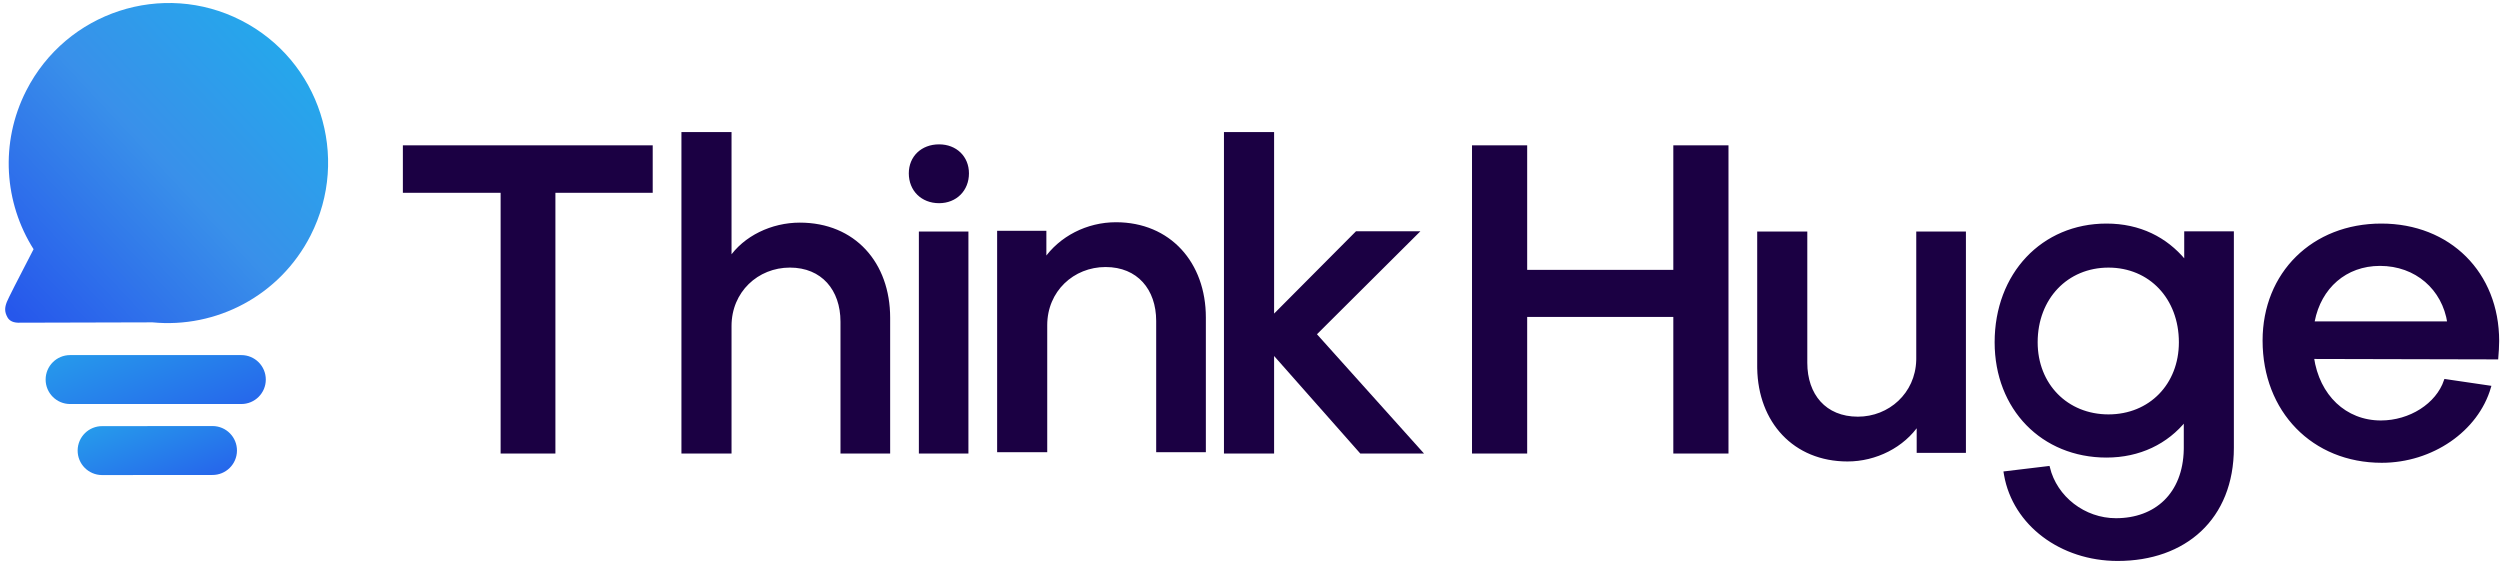
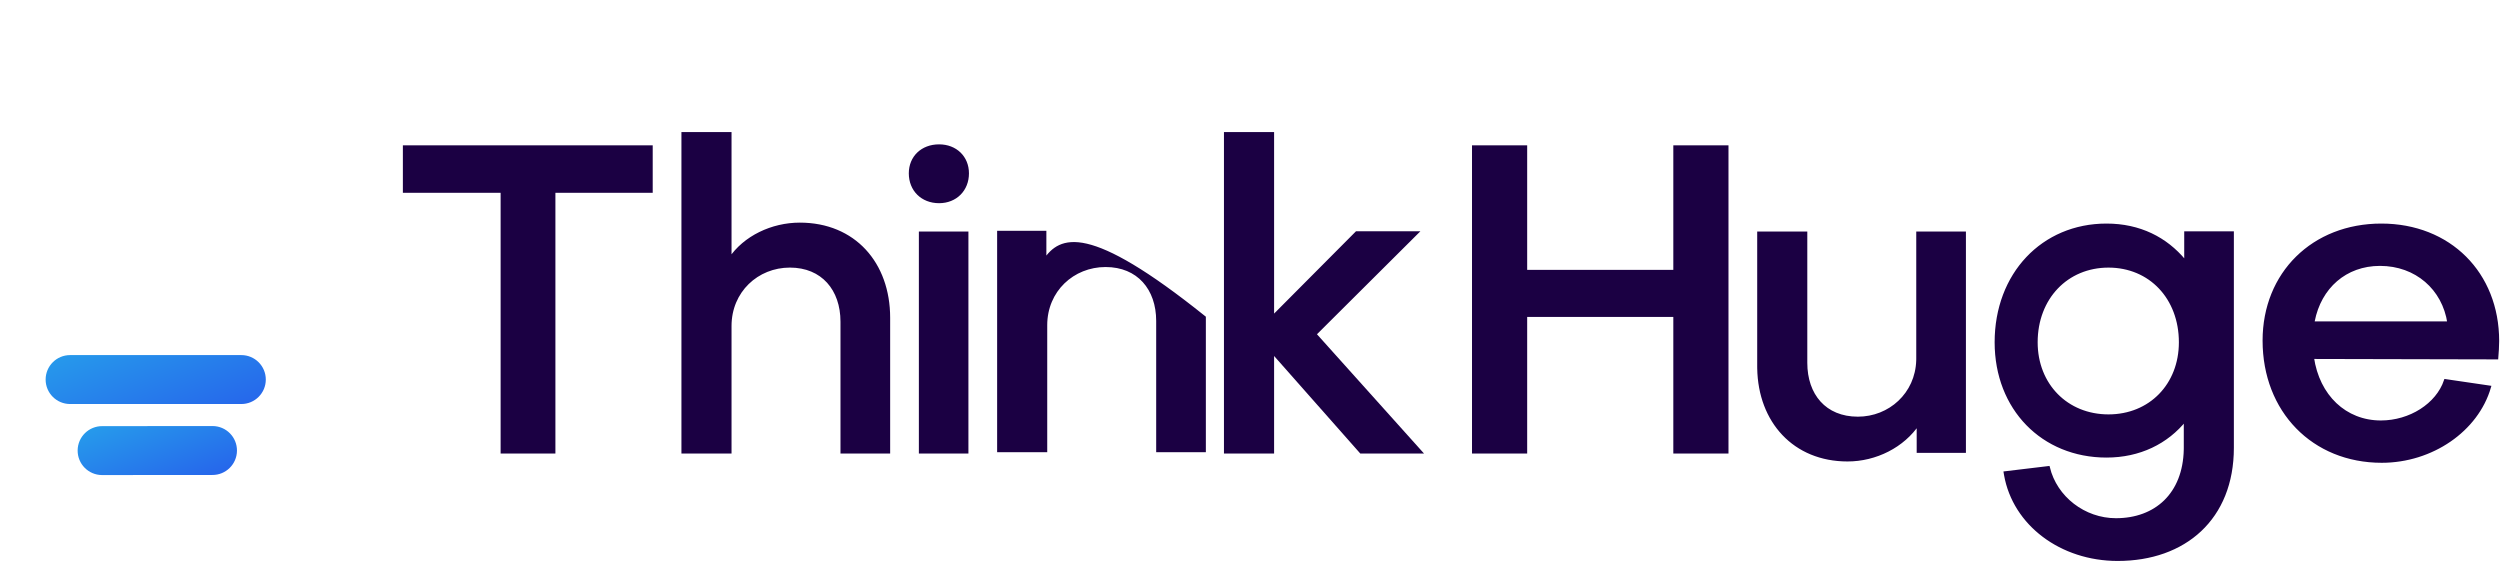
<svg xmlns="http://www.w3.org/2000/svg" width="401px" height="90px" viewBox="0 0 401 90" version="1.1">
  <title>logo-thinkhuge-dark-v2</title>
  <desc>Created with Sketch.</desc>
  <defs>
    <linearGradient x1="63.763%" y1="2.769%" x2="33.525%" y2="100%" id="linearGradient-1">
      <stop stop-color="#26A6EB" offset="0%" />
      <stop stop-color="#3990EA" offset="42.508%" />
      <stop stop-color="#2657EB" offset="100%" />
    </linearGradient>
    <linearGradient x1="68.732%" y1="2.769%" x2="27.576%" y2="100%" id="linearGradient-2">
      <stop stop-color="#26A6EB" offset="0%" />
      <stop stop-color="#2657EB" offset="100%" />
    </linearGradient>
    <linearGradient x1="68.732%" y1="3.864%" x2="27.576%" y2="98.841%" id="linearGradient-3">
      <stop stop-color="#26A6EB" offset="0%" />
      <stop stop-color="#2657EB" offset="100%" />
    </linearGradient>
  </defs>
  <g id="Page-1" stroke="none" stroke-width="1" fill="none" fill-rule="evenodd">
    <g id="logo-thinkhuge-dark-v2" transform="translate(-22, -10)">
      <g id="thinkhuge-lettering" transform="translate(86.745, 31.277)" fill="#1B0043" fill-rule="nonzero" stroke="#1B0043" stroke-width="0.5">
-         <path d="M15.804,51.216 L24.092,51.216 L24.092,9.399 L39.7,9.399 L39.7,2.28 L0.126,2.28 L0.126,9.399 L15.804,9.399 L15.804,51.216 Z M44.807,0.152 L44.807,51.216 L52.343,51.216 L52.343,31.012 C52.343,25.407 56.698,21.394 61.953,21.394 C67.207,21.394 70.319,25.13 70.319,30.32 L70.319,51.216 L77.786,51.216 L77.786,29.697 C77.786,20.979 72.254,14.682 63.543,14.682 C59.118,14.682 54.693,16.758 52.343,20.287 L52.343,0.152 L44.807,0.152 Z M82.892,16.109 L82.892,51.216 L90.339,51.216 L90.339,16.109 L82.892,16.109 Z M85.885,11.064 C88.528,11.064 90.426,9.168 90.426,6.528 C90.426,3.956 88.528,2.128 85.885,2.128 C83.174,2.128 81.277,3.956 81.277,6.528 C81.277,9.168 83.174,11.064 85.885,11.064 Z M95.445,15.998 L95.445,51.003 L102.981,51.003 L102.981,30.882 C102.981,25.301 107.337,21.304 112.591,21.304 C117.846,21.304 120.957,25.025 120.957,30.193 L120.957,51.003 L128.424,51.003 L128.424,29.642 C128.424,20.96 122.824,14.62 114.251,14.62 C109.687,14.62 105.332,16.825 102.843,20.477 L102.843,15.998 L95.445,15.998 Z M131.828,51.216 L139.37,51.216 L139.37,35.163 L153.556,51.216 L163.105,51.216 L146.152,32.326 L162.482,16.066 L152.864,16.066 L139.37,29.628 L139.37,0.152 L131.828,0.152 L131.828,51.216 Z" id="ThinkHuge" />
+         <path d="M15.804,51.216 L24.092,51.216 L24.092,9.399 L39.7,9.399 L39.7,2.28 L0.126,2.28 L0.126,9.399 L15.804,9.399 L15.804,51.216 Z M44.807,0.152 L44.807,51.216 L52.343,51.216 L52.343,31.012 C52.343,25.407 56.698,21.394 61.953,21.394 C67.207,21.394 70.319,25.13 70.319,30.32 L70.319,51.216 L77.786,51.216 L77.786,29.697 C77.786,20.979 72.254,14.682 63.543,14.682 C59.118,14.682 54.693,16.758 52.343,20.287 L52.343,0.152 L44.807,0.152 Z M82.892,16.109 L82.892,51.216 L90.339,51.216 L90.339,16.109 L82.892,16.109 Z M85.885,11.064 C88.528,11.064 90.426,9.168 90.426,6.528 C90.426,3.956 88.528,2.128 85.885,2.128 C83.174,2.128 81.277,3.956 81.277,6.528 C81.277,9.168 83.174,11.064 85.885,11.064 Z M95.445,15.998 L95.445,51.003 L102.981,51.003 L102.981,30.882 C102.981,25.301 107.337,21.304 112.591,21.304 C117.846,21.304 120.957,25.025 120.957,30.193 L120.957,51.003 L128.424,51.003 L128.424,29.642 C109.687,14.62 105.332,16.825 102.843,20.477 L102.843,15.998 L95.445,15.998 Z M131.828,51.216 L139.37,51.216 L139.37,35.163 L153.556,51.216 L163.105,51.216 L146.152,32.326 L162.482,16.066 L152.864,16.066 L139.37,29.628 L139.37,0.152 L131.828,0.152 L131.828,51.216 Z" id="ThinkHuge" />
        <path d="M273.137,14.833 C278.453,14.833 282.655,16.994 285.616,20.552 L285.854,20.844 L285.854,16.077 L293.317,16.077 L293.317,50.554 C293.317,61.886 285.646,68.45 274.934,68.45 C265.867,68.45 258.346,62.802 256.95,54.888 L256.896,54.562 L263.807,53.733 C264.982,58.569 269.544,62.093 274.658,62.093 C281.053,62.093 285.639,58.009 285.781,50.83 L285.784,50.485 L285.784,45.994 C282.813,49.725 278.39,51.867 273.137,51.867 C262.909,51.867 255.445,44.267 255.445,33.626 C255.445,22.71 262.909,14.833 273.137,14.833 Z M317.216,14.833 C328.133,14.833 335.871,22.573 335.871,33.423 C335.871,34.253 335.802,35.289 335.732,36.119 L306.162,36.05 C307.06,42.27 311.413,46.416 317.147,46.416 C321.845,46.416 326.198,43.652 327.511,39.782 L334.558,40.818 C332.554,47.729 325.3,52.705 317.285,52.705 C306.3,52.705 298.424,44.619 298.424,33.354 C298.424,22.573 306.3,14.833 317.216,14.833 Z M224.896,16.109 L224.896,36.919 C224.896,42.087 227.938,45.808 233.262,45.808 C238.358,45.808 242.719,41.948 242.868,36.518 L242.872,36.23 L242.872,16.109 L250.339,16.109 L250.339,51.114 L242.941,51.114 L242.941,46.635 C240.521,50.287 236.096,52.492 231.602,52.492 C223.072,52.492 217.506,46.317 217.363,37.808 L217.36,37.471 L217.36,16.109 L224.896,16.109 Z M179.964,2.28 L179.964,22.255 L203.905,22.255 L203.905,2.28 L212.254,2.28 L212.254,51.216 L203.905,51.216 L203.905,29.305 L179.964,29.305 L179.964,51.216 L171.615,51.216 L171.615,2.28 L179.964,2.28 Z M273.456,21.397 C266.753,21.397 261.846,26.51 261.846,33.626 C261.846,40.467 266.753,45.442 273.456,45.442 C280.16,45.442 284.998,40.467 284.998,33.626 C284.998,26.51 280.16,21.397 273.456,21.397 Z M317.009,21.122 C311.447,21.122 307.349,24.786 306.287,30.217 L306.231,30.521 L328.063,30.521 C327.234,24.992 322.813,21.122 317.009,21.122 Z" id="Combined-Shape" />
      </g>
      <g id="logo-icon" transform="translate(44.798, 50.501) rotate(24) translate(-44.798, -50.501) translate(15.298, 8.501)">
        <g id="Group-25">
          <g id="Group-4" transform="translate(27.696, 31.508) rotate(3) translate(-27.696, -31.508) translate(1.696, 1.508)" fill="url(#linearGradient-1)">
-             <path d="M25.593,0 C39.727,0 51.185,11.5 51.185,25.685 C51.185,36.574 44.434,45.88 34.904,49.617 L34.906,49.618 L15.743,59.445 L15.57,59.522 C14.884,59.804 14.298,59.778 13.811,59.445 C13.021,58.903 12.713,58.319 12.614,57.3 C12.556,56.694 12.549,53.533 12.595,47.816 C5.057,43.347 0,35.109 0,25.685 C0,11.5 11.458,0 25.593,0 Z" id="Combined-Shape" />
-           </g>
+             </g>
          <g id="Group-22-Copy-8" transform="translate(40.251, 59.522) rotate(-69) translate(-40.251, -59.522) translate(26.251, 45.522)" fill="url(#linearGradient-2)" fill-rule="nonzero">
            <path d="M1.149,1.149 C2.682,-0.383 5.166,-0.383 6.699,1.149 L26.121,20.572 C27.654,22.104 27.654,24.589 26.121,26.121 C24.589,27.654 22.104,27.654 20.572,26.121 L1.149,6.699 C-0.383,5.166 -0.383,2.682 1.149,1.149 Z" id="Path" />
          </g>
          <g id="Group-22-Copy-9" transform="translate(44.909, 69.94) rotate(-68.5) translate(-44.909, -69.94) translate(34.409, 59.44)" fill="url(#linearGradient-3)" fill-rule="nonzero">
            <path d="M1.223,1.312 C2.755,-0.221 5.24,-0.221 6.772,1.312 L19.413,13.714 C20.946,15.246 20.946,17.731 19.413,19.263 C17.881,20.796 15.396,20.796 13.864,19.263 L1.223,6.861 C-0.31,5.329 -0.31,2.844 1.223,1.312 Z" id="Path" />
          </g>
        </g>
      </g>
    </g>
  </g>
</svg>